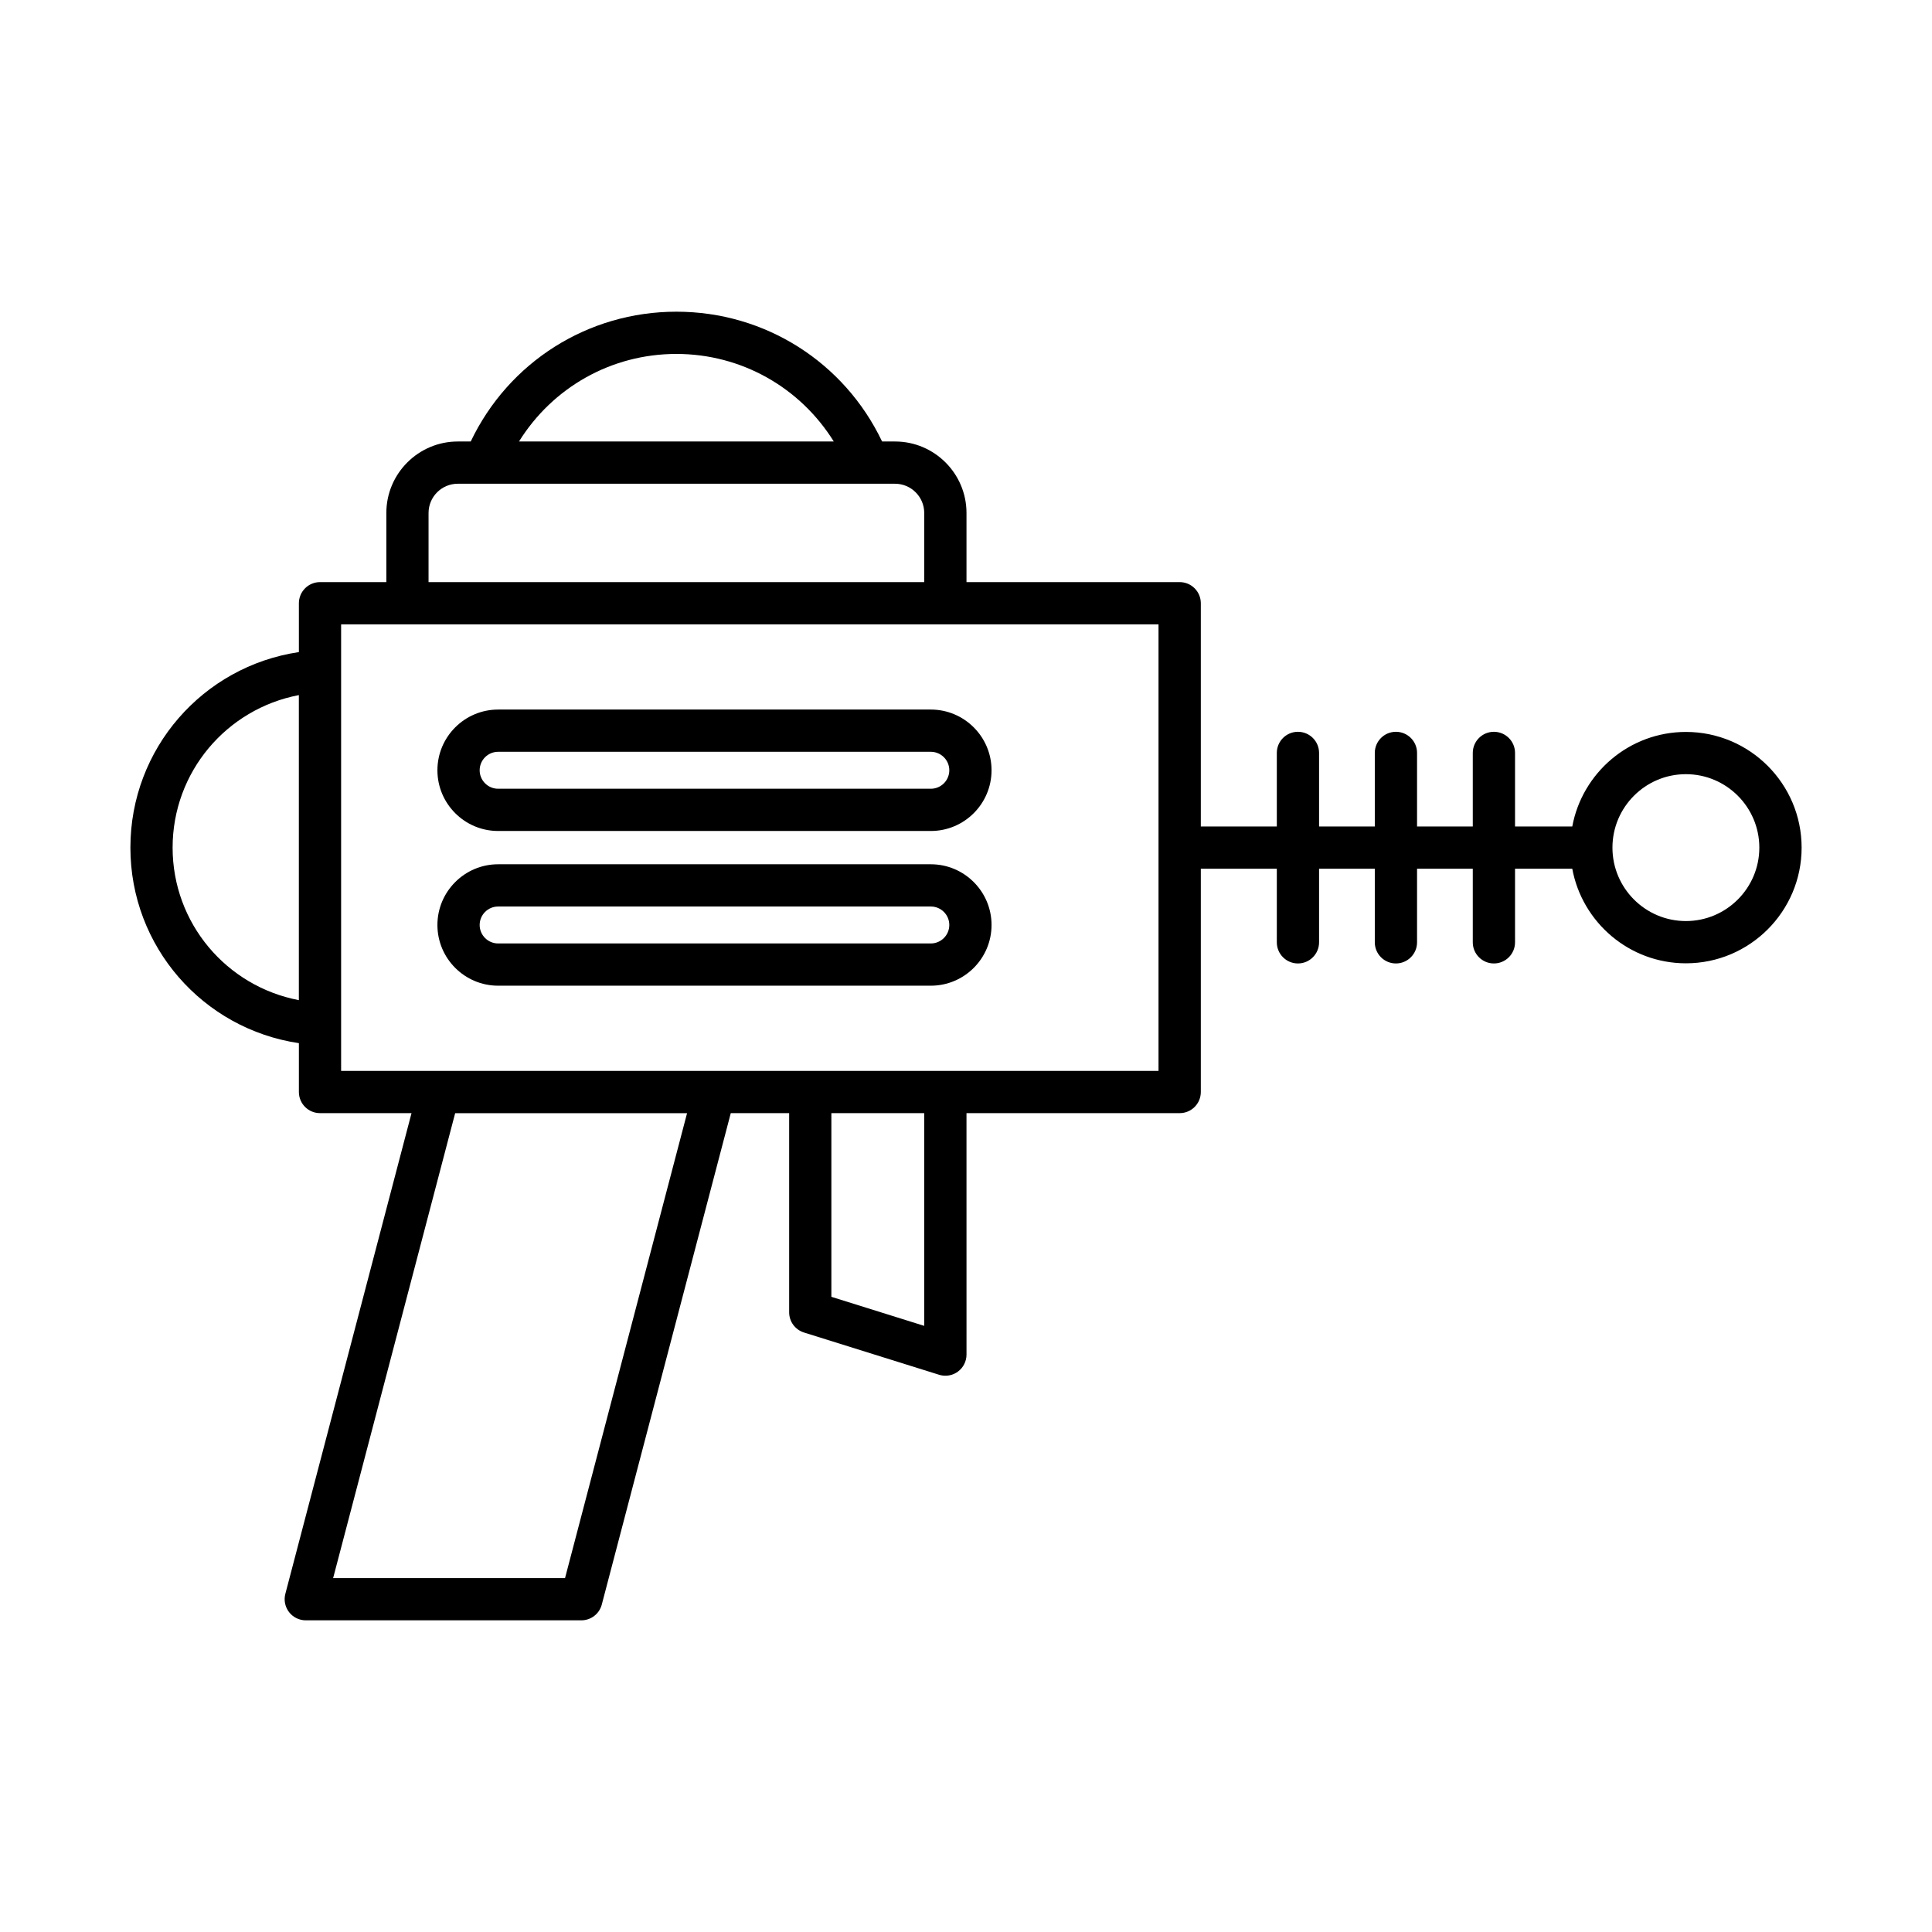
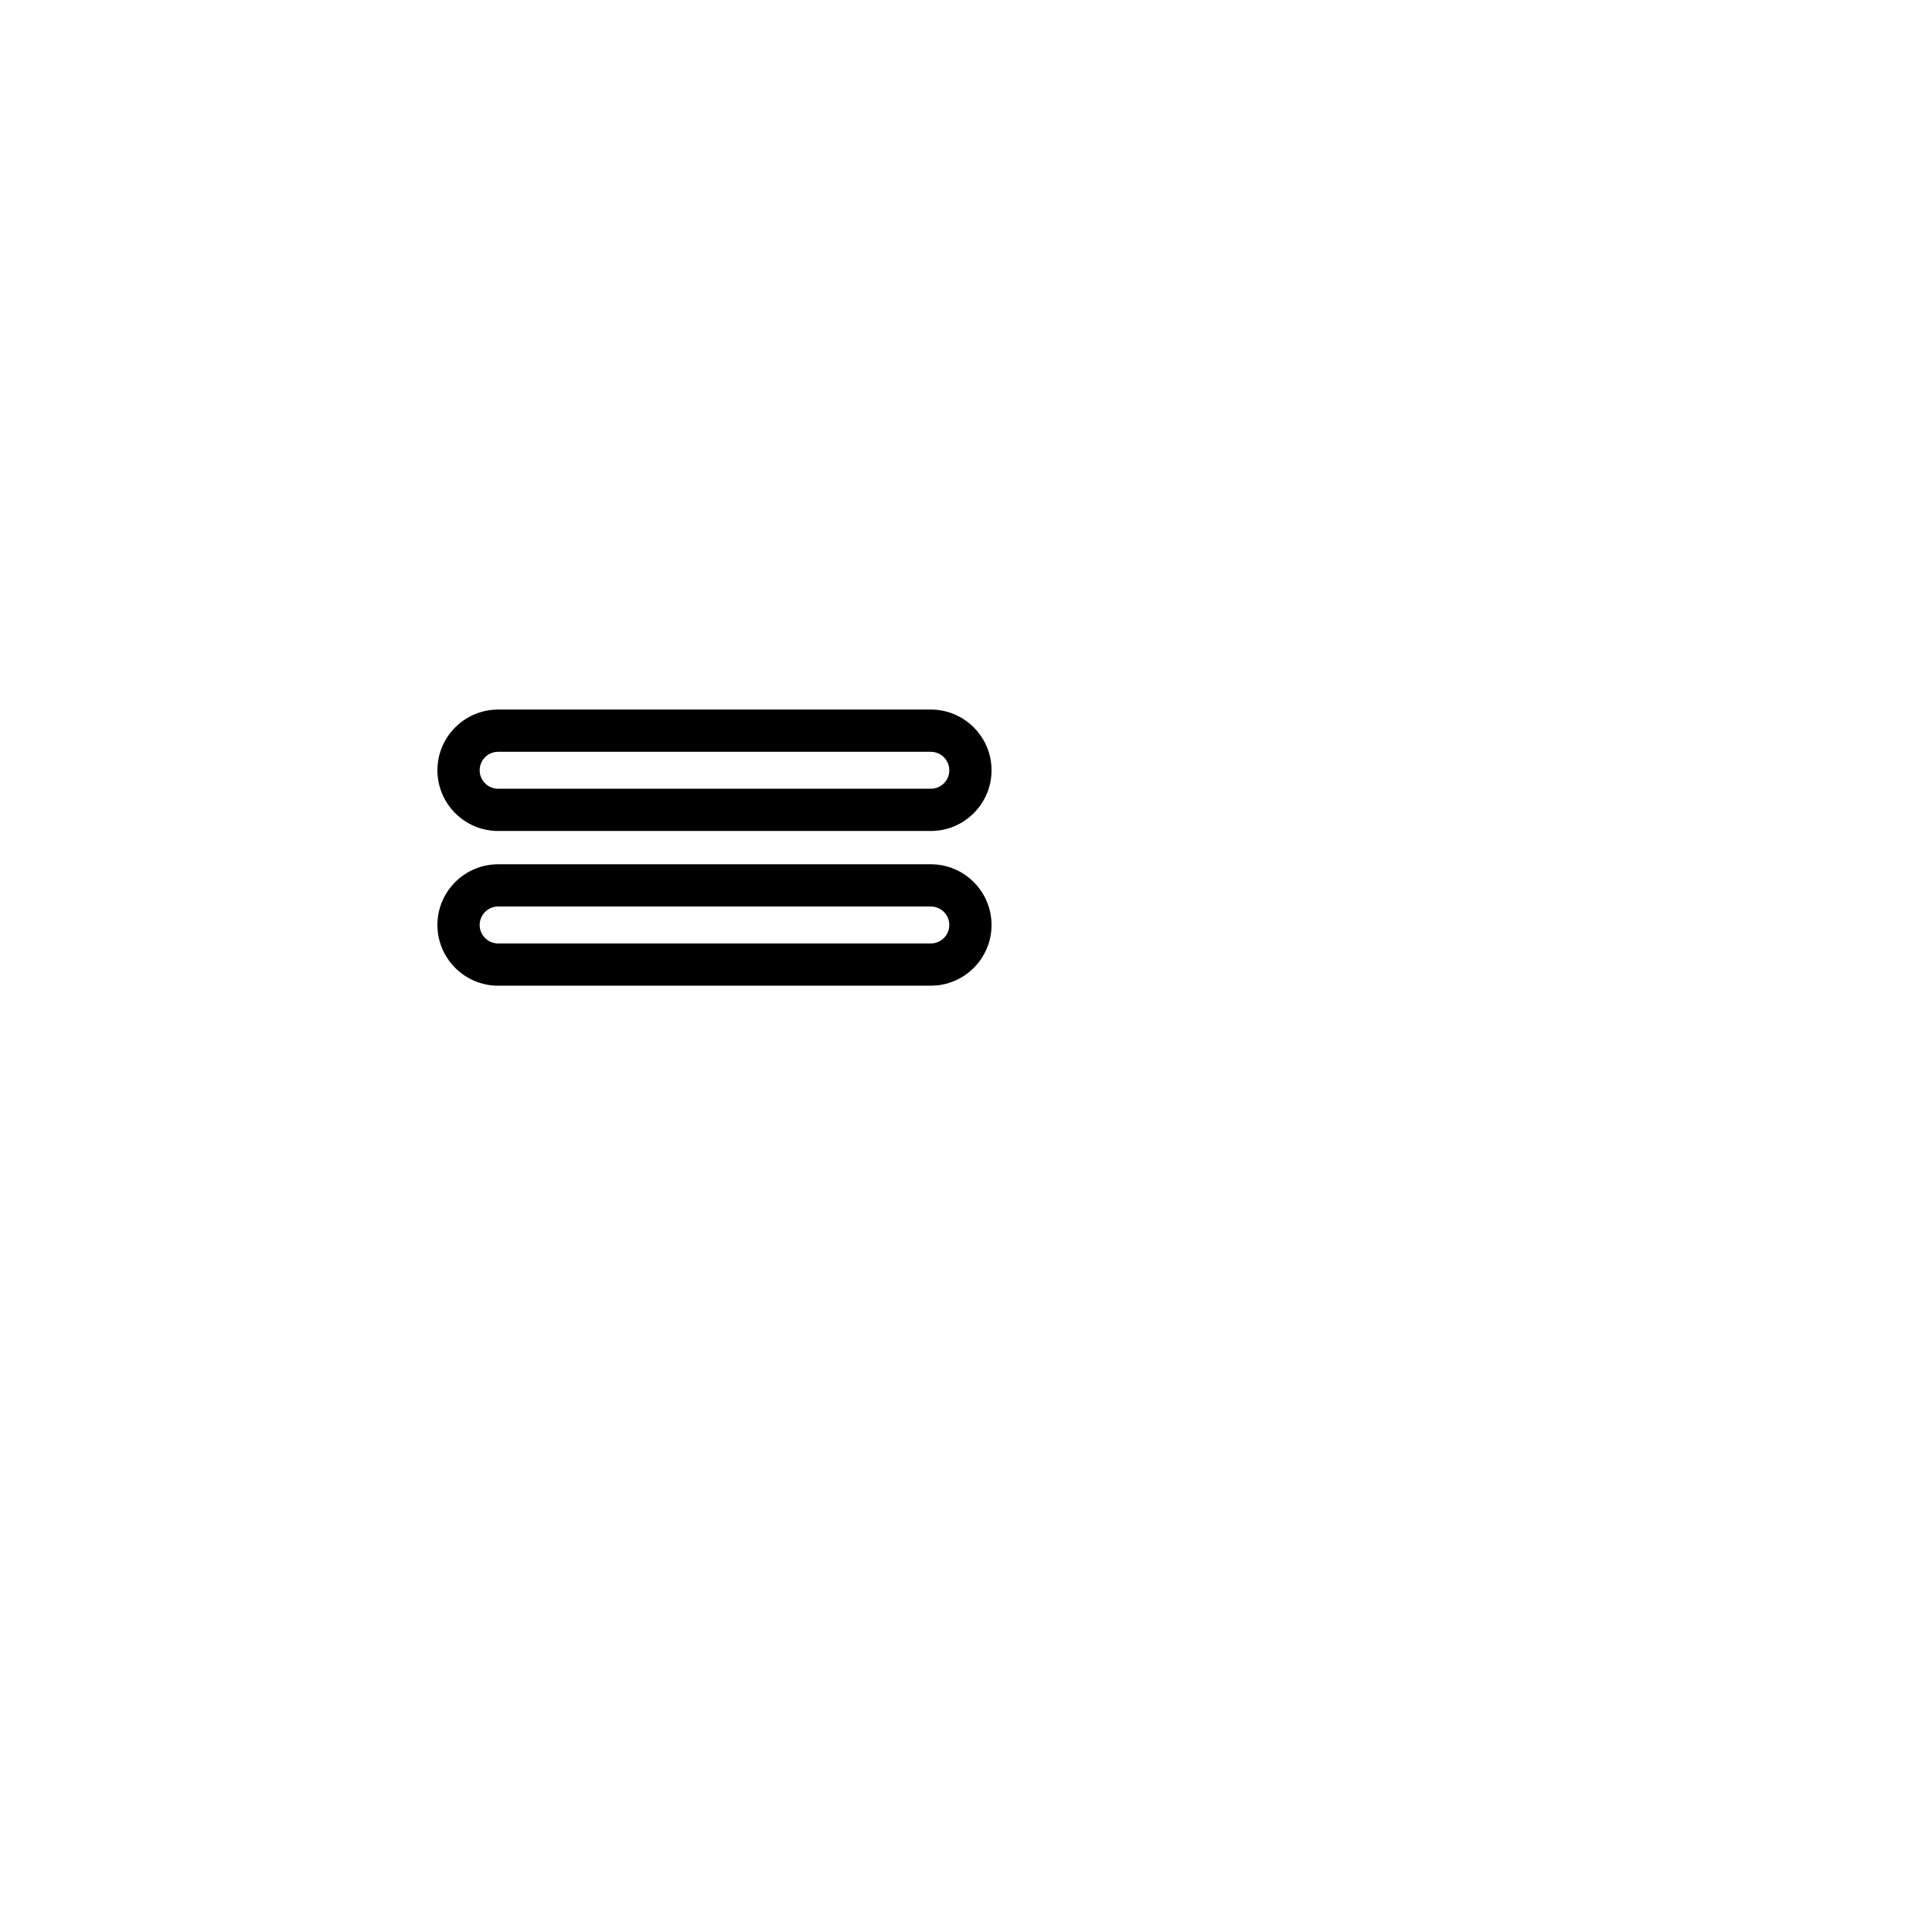
<svg xmlns="http://www.w3.org/2000/svg" fill="#000000" width="800px" height="800px" version="1.1" viewBox="144 144 512 512">
  <g>
-     <path d="m223.21 420.45v12.945c0 3.09 2.508 5.598 5.598 5.598h24.25l-33.438 127.39c-0.441 1.68-0.078 3.465 0.98 4.84s2.699 2.18 4.434 2.18h73.031c2.543 0 4.769-1.715 5.414-4.176l34.184-130.23h15.473v52.789c0 2.449 1.59 4.609 3.93 5.344l35.801 11.195c0.547 0.168 1.109 0.254 1.672 0.254 1.18 0 2.344-0.371 3.316-1.086 1.434-1.055 2.281-2.727 2.281-4.512l-0.004-63.988h56.5c3.09 0 5.598-2.508 5.598-5.598v-59.168h20.141v19.5c0 3.09 2.508 5.598 5.598 5.598s5.598-2.508 5.598-5.598v-19.5h14.77v19.5c0 3.09 2.508 5.598 5.598 5.598 3.09 0 5.598-2.508 5.598-5.598v-19.5h14.77v19.5c0 3.09 2.508 5.598 5.598 5.598 3.09 0 5.598-2.508 5.598-5.598v-19.5h15.168c2.641 14.238 15.133 25.059 30.125 25.059 16.906 0 30.656-13.75 30.656-30.656s-13.75-30.66-30.656-30.66c-14.992 0-27.48 10.824-30.125 25.062h-15.168v-19.5c0-3.09-2.508-5.598-5.598-5.598-3.09 0-5.598 2.508-5.598 5.598v19.5h-14.77v-19.5c0-3.09-2.508-5.598-5.598-5.598-3.09 0-5.598 2.508-5.598 5.598v19.5h-14.77v-19.5c0-3.09-2.508-5.598-5.598-5.598s-5.598 2.508-5.598 5.598v19.5h-20.141v-59.168c0-3.09-2.508-5.598-5.598-5.598h-56.5v-18.324c0-10.445-8.496-18.941-18.941-18.941h-3.426c-10.02-21.012-31.004-34.398-54.508-34.398-23.5 0-44.488 13.387-54.508 34.398h-3.422c-10.445 0-18.941 8.496-18.941 18.941v18.324h-17.578c-3.09 0-5.598 2.508-5.598 5.598v12.945c-25.43 3.777-44.652 25.586-44.652 51.82 0.004 26.234 19.223 48.039 44.652 51.82zm367.57-71.285c10.73 0 19.461 8.73 19.461 19.465 0 10.73-8.73 19.461-19.461 19.461-10.734 0-19.465-8.73-19.465-19.461 0.004-10.734 8.734-19.465 19.465-19.465zm-297.04 213.05h-61.457l32.34-123.21h61.457zm95.188-66.848-24.605-7.695v-48.676h24.605zm-65.68-257.57c17.266 0 32.82 8.91 41.711 23.203h-83.418c8.891-14.297 24.441-23.203 41.707-23.203zm-65.676 42.145c0-4.273 3.473-7.746 7.746-7.746h108.8c0.008 0 0.012 0.004 0.02 0.004 0.004 0 0.008-0.004 0.008-0.004h7.039c4.273 0 7.746 3.473 7.746 7.746v18.324h-131.36zm-23.172 29.52h216.62v118.34h-216.62zm-11.199 18.746v80.844c-19.164-3.656-33.457-20.379-33.457-40.422 0.004-20.047 14.297-36.77 33.457-40.422z" />
    <path d="m390.68 332.04h-114.67c-8.871 0-16.09 7.219-16.09 16.09s7.219 16.09 16.09 16.09h114.67c8.871 0 16.09-7.215 16.09-16.09 0-8.871-7.219-16.09-16.09-16.09zm0 20.984h-114.67c-2.699 0-4.894-2.195-4.894-4.894s2.195-4.894 4.894-4.894h114.67c2.699 0 4.894 2.195 4.894 4.894s-2.195 4.894-4.894 4.894z" />
    <path d="m390.68 373.04h-114.67c-8.871 0-16.09 7.219-16.09 16.09s7.219 16.09 16.09 16.09h114.67c8.871 0 16.09-7.219 16.09-16.09s-7.219-16.09-16.09-16.09zm0 20.984h-114.67c-2.699 0-4.894-2.195-4.894-4.894s2.195-4.894 4.894-4.894h114.67c2.699 0 4.894 2.195 4.894 4.894s-2.195 4.894-4.894 4.894z" />
  </g>
</svg>